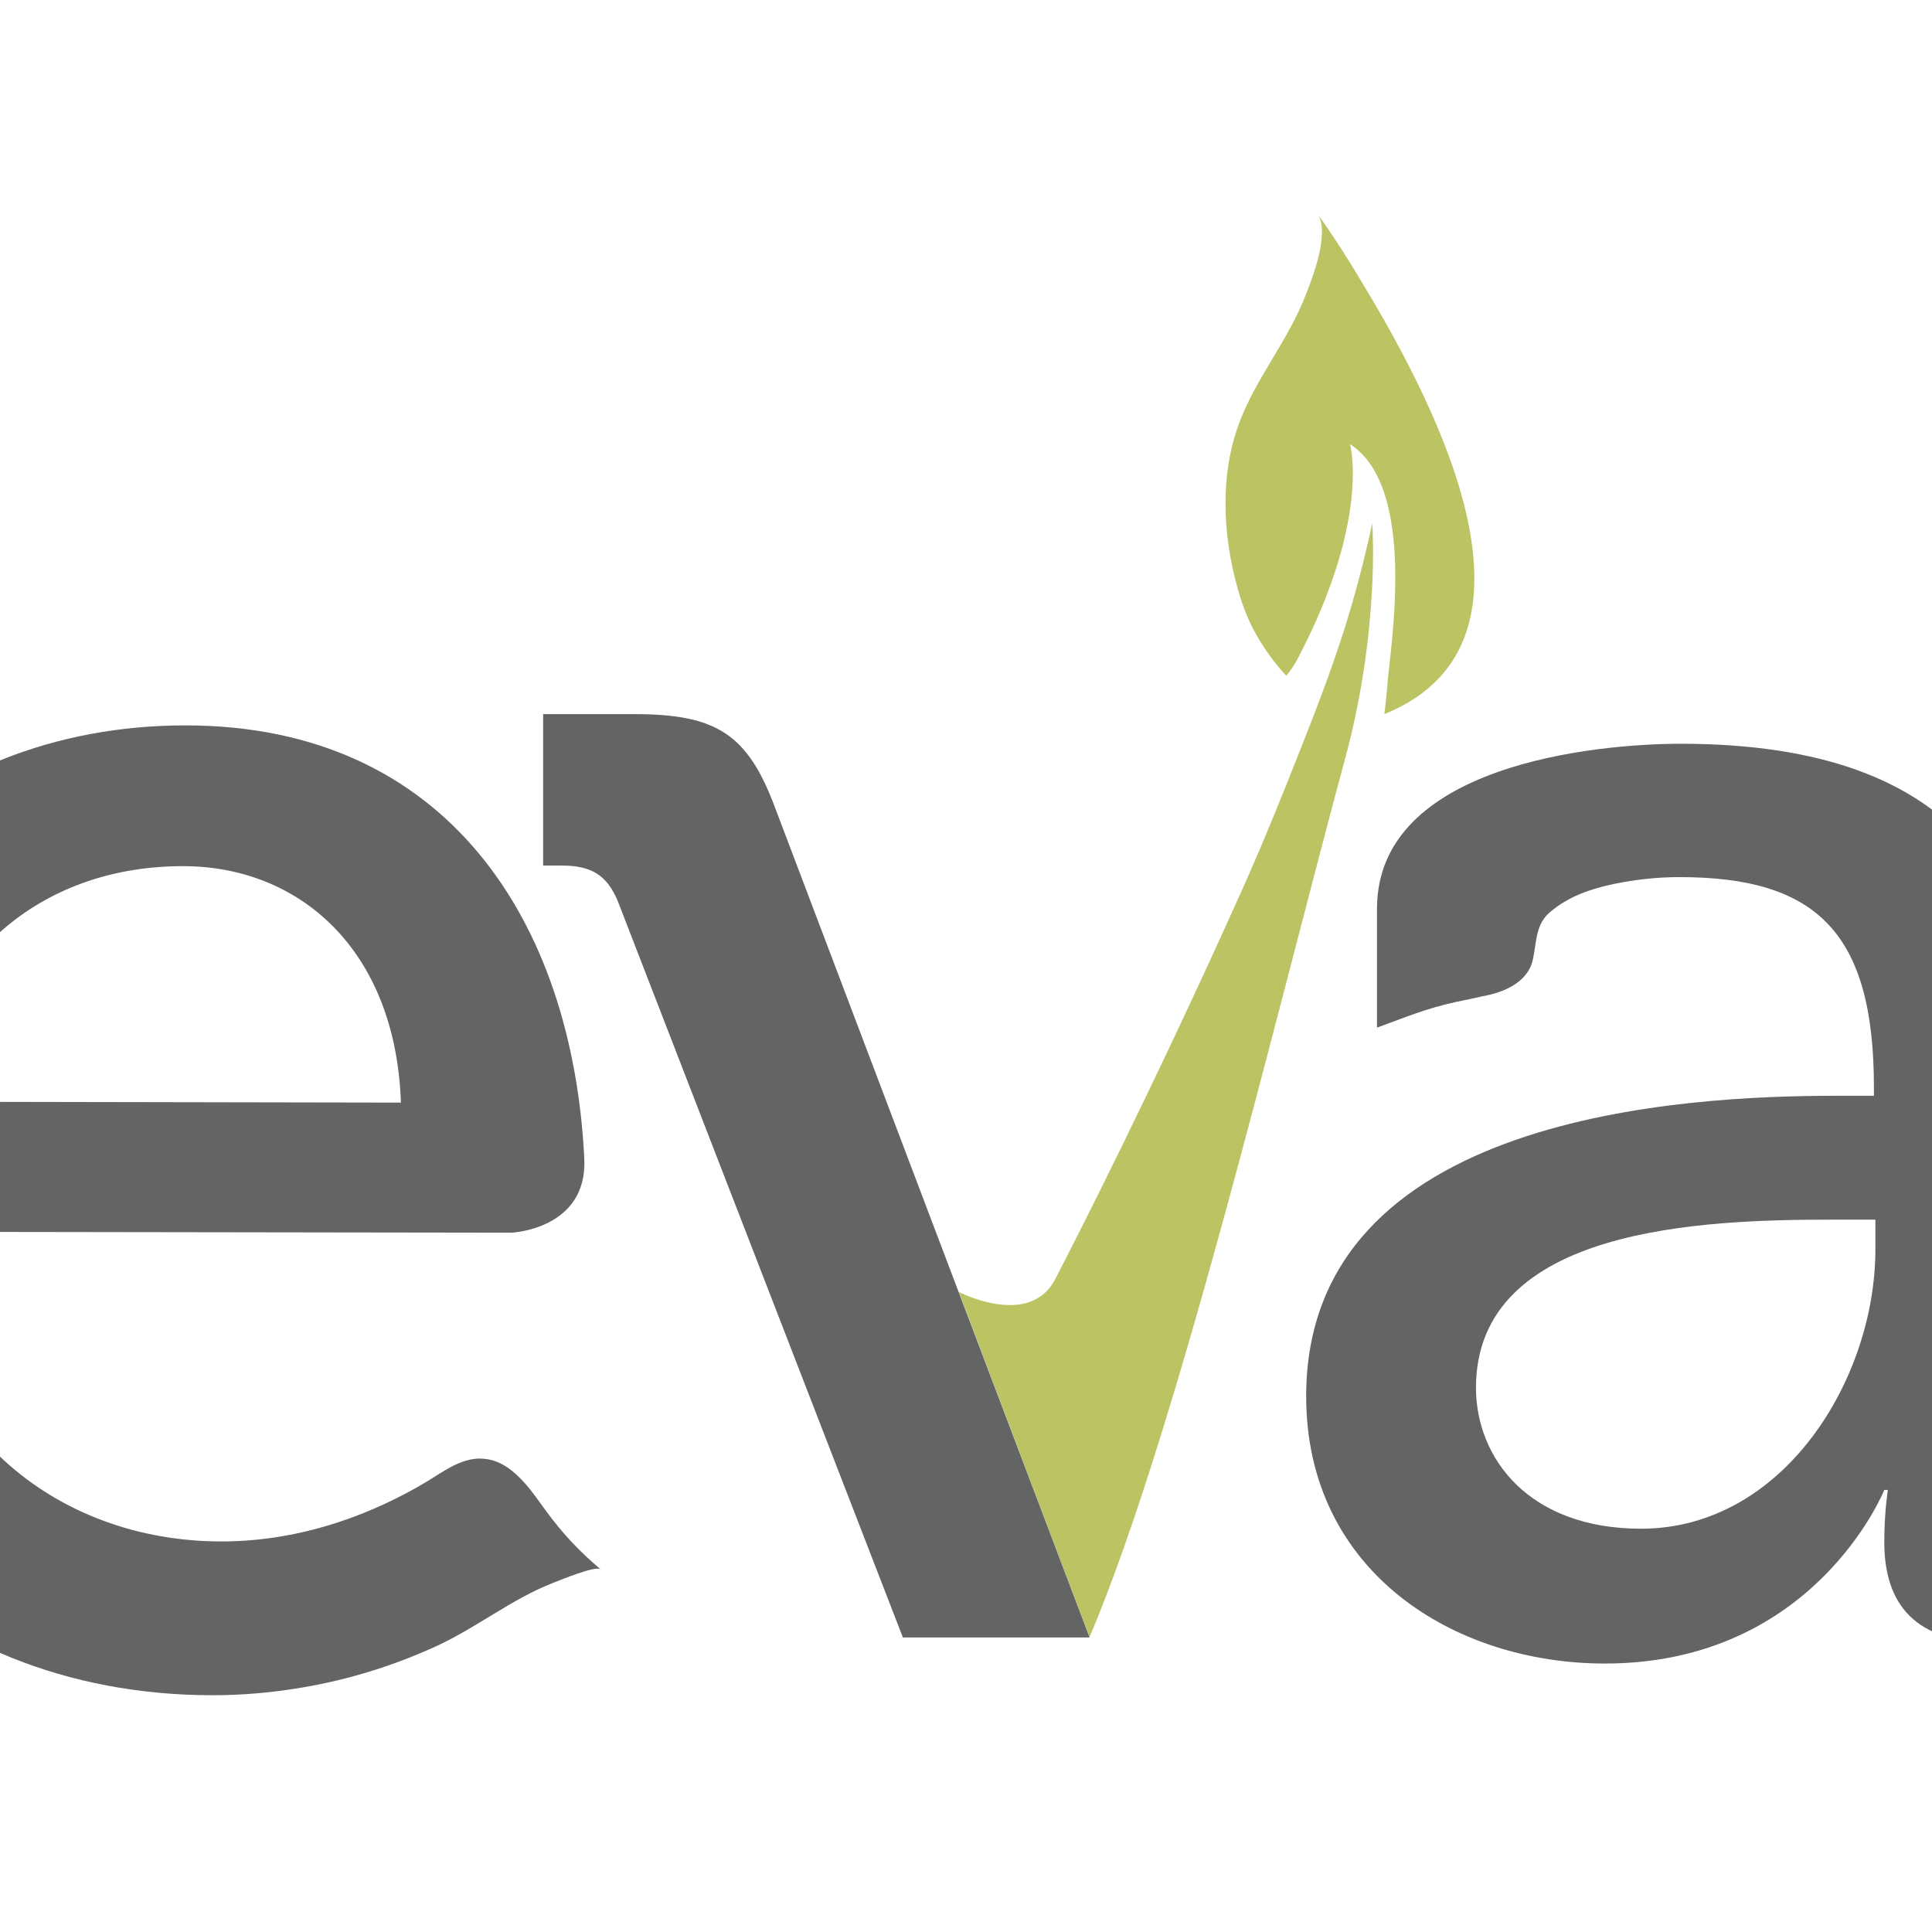
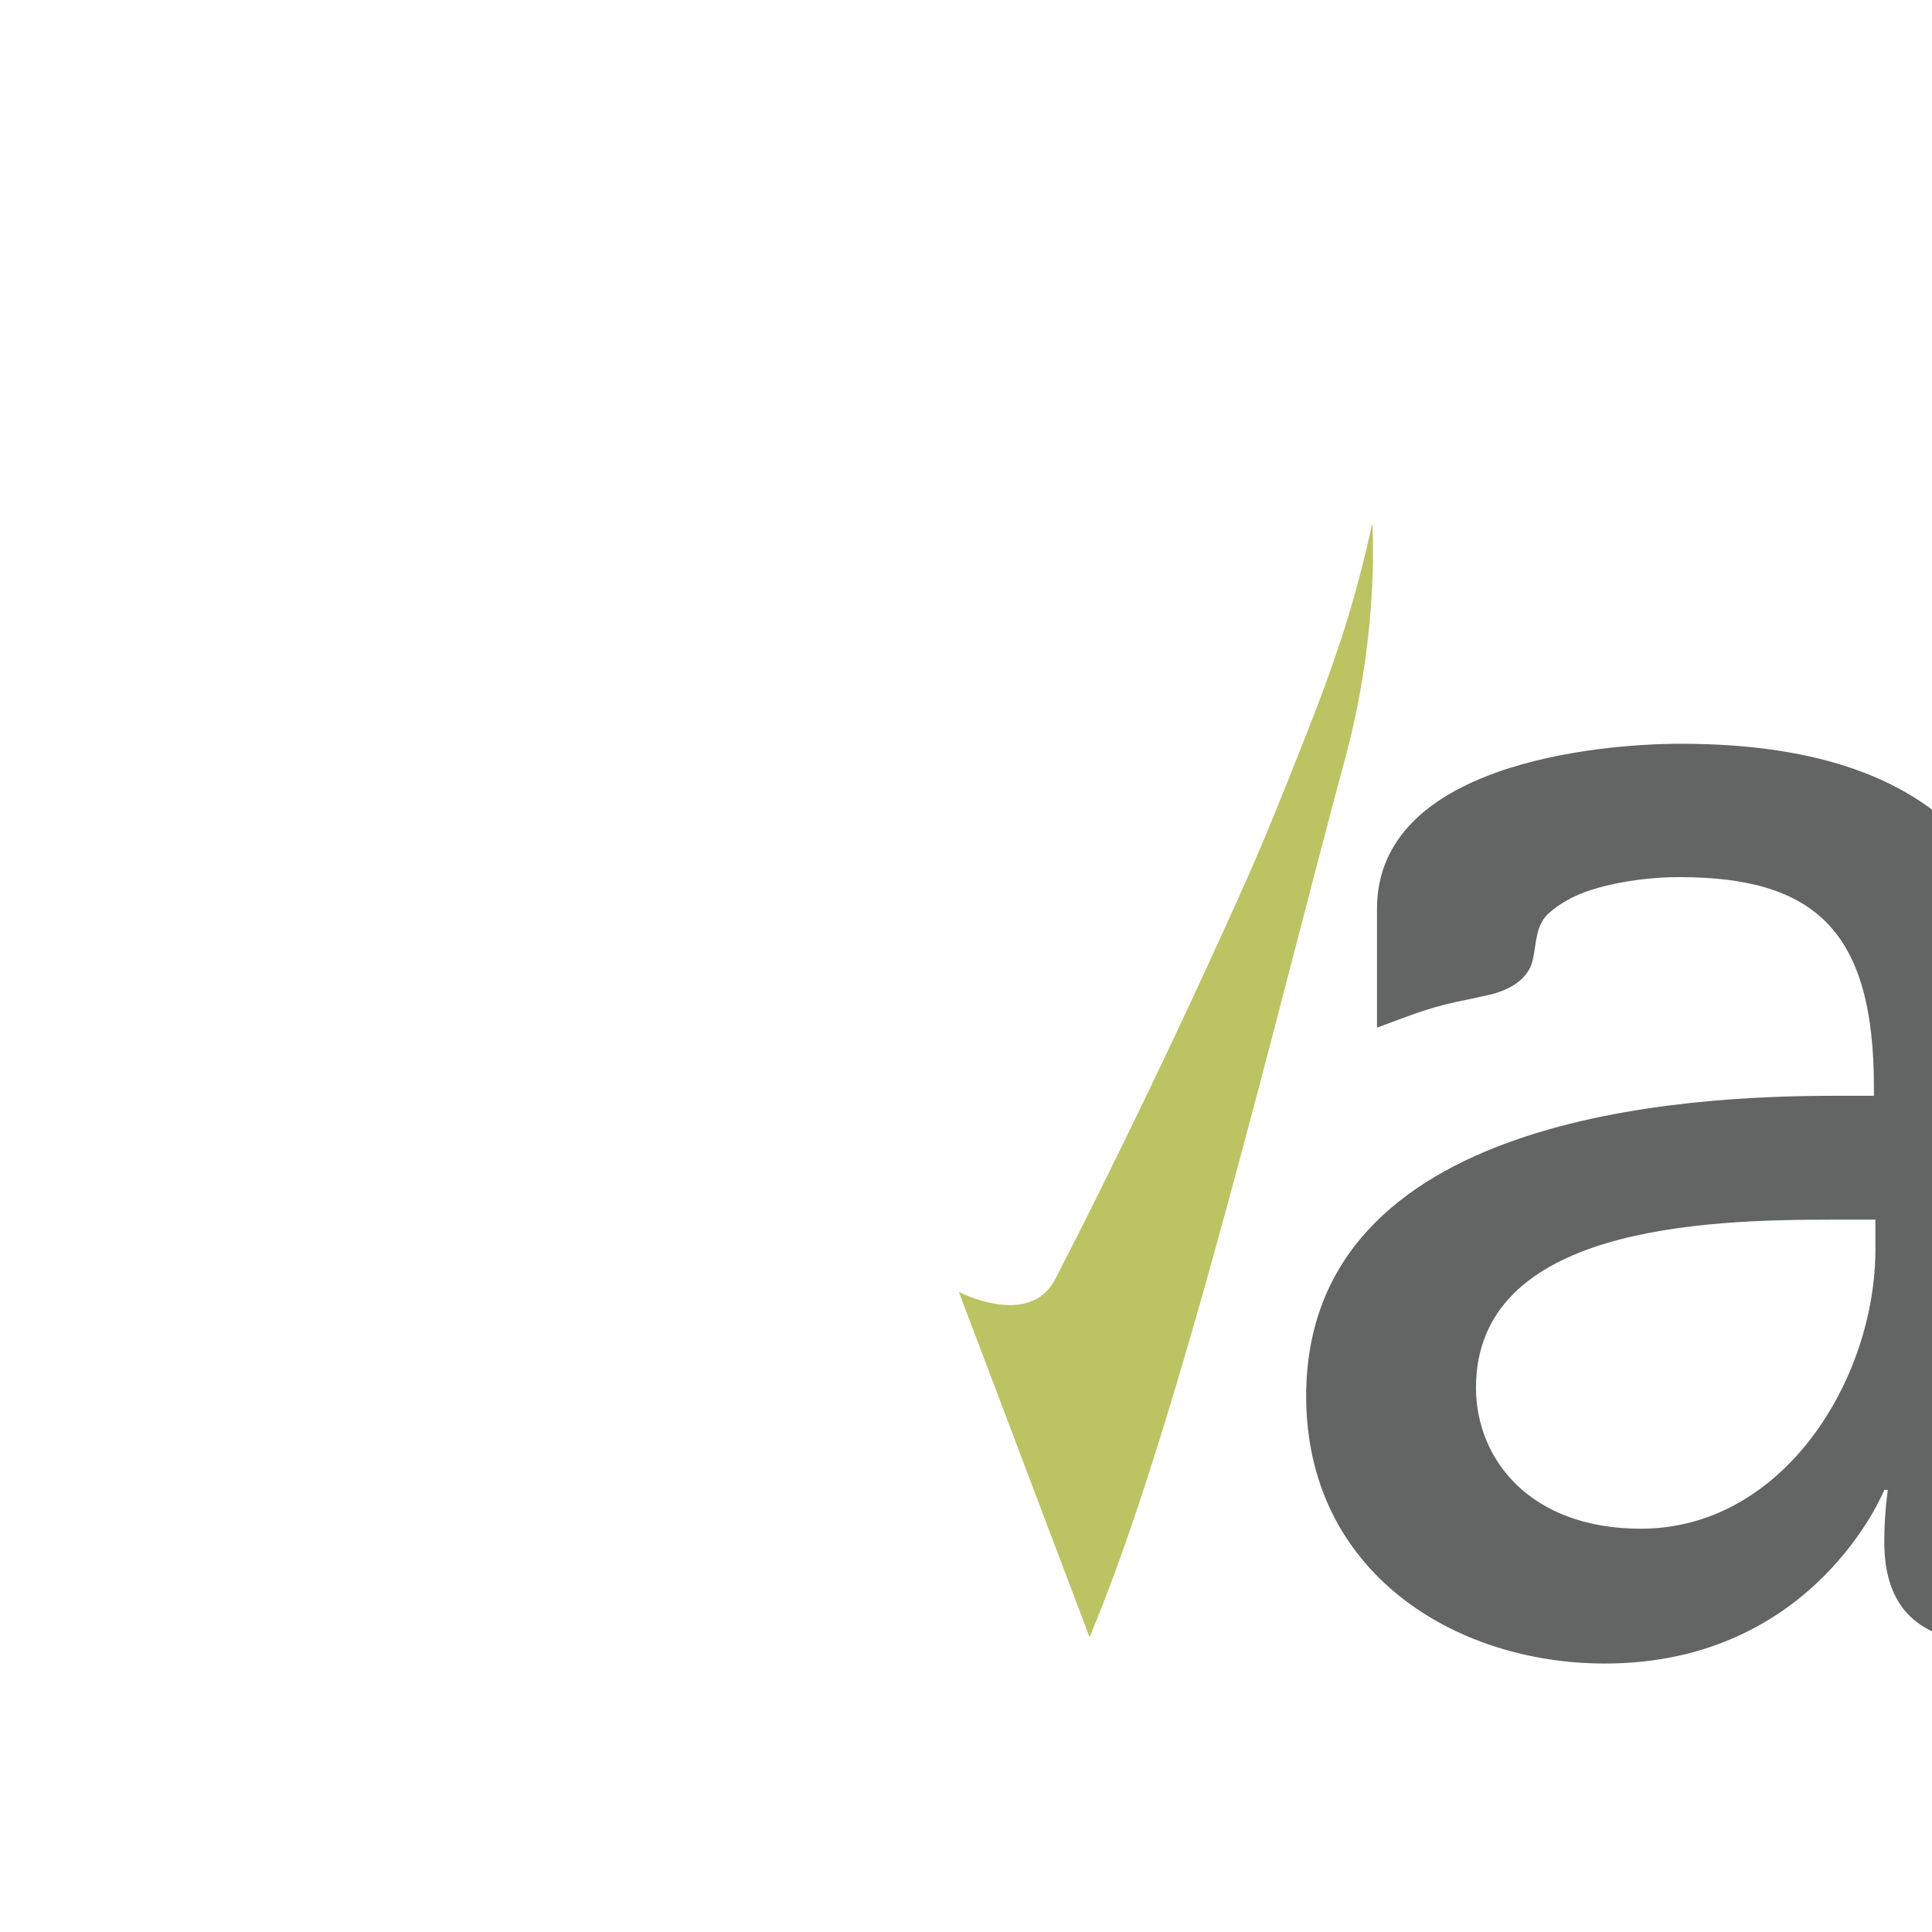
<svg xmlns="http://www.w3.org/2000/svg" version="1.1" id="layer" x="0px" y="0px" viewBox="0 0 652 652" style="enable-background:new 0 0 652 652;" xml:space="preserve">
  <style type="text/css"> .st0{opacity:0.75;} .st1{fill:#2F3030;} .st2{fill:#A4AF2F;} </style>
  <g>
    <g class="st0">
      <g>
        <g>
-           <path class="st1" d="M172.6,416l-205.3-0.3c3.6,66.7,51.7,104.4,107.3,104.5c28.7,0,52.8-10.3,69.1-20c6.2-3.7,12.7-9,20.5-7.8 c5.1,0.7,9.3,4.1,12.8,8c2.6,2.9,4.8,6.1,6.9,9c5.6,7.7,11.4,14,18.8,20.2c-1.6-1.4-14,3.8-16.1,4.6 c-13.9,5.4-25.9,15.2-39.5,21.4c-14.2,6.5-29.3,11.2-44.6,13.8c-10.2,1.8-20.6,2.7-31,2.7c-98.8-0.2-166-71.3-165.8-163.9 c0.2-99.4,68.2-163.5,157.1-163.4c87.7,0.1,130.5,65.8,134.4,146.5C198.1,414.9,172.6,416,172.6,416 M135.3,372.1 c-1.8-51.9-34.5-79.7-73.3-79.8c-45.7-0.1-82.8,27.7-92.1,79.5L135.3,372.1z" />
          <path class="st1" d="M491.5,338.1c-10.8,2.4-16.3,4.9-26.8,8.7v-40.1c0-48.6,73.8-55.7,102.5-55.7c96.1,0,121.9,50.4,121.9,116 v126c0,8.8,4.7,12.9,12.9,12.9h9.7c6.7,0,11.6,2.3,13.6,9.1c0.5,1.7,0.9,3.4,1.3,5.1c1.1,4.8,2,9.7,3.2,14.5 c1.4,5.4,2.8,10.8,4.2,16.2c0.3,1.2,0.6,2.4,1,3.6h-62.2c-26.4,0-36.9-12.9-36.9-34c0-10,1.2-17.6,1.2-17.6h-1.2 c0,0-23.4,58.6-94.3,58.6c-51,0-100.8-31.1-100.8-90.2c0-95.5,128.9-101.4,178.7-101.4h12.9v-2.9c0-52.1-19.3-70.9-65.6-70.9 c-7.4,0-14.8,0.8-22.1,2.3c-8,1.7-15.4,4.2-21.7,9.6c-4.9,4.2-4.4,10.2-5.7,15.9c-1.8,8.4-11.2,11.4-16.9,12.4 C497.4,336.9,494.5,337.5,491.5,338.1 M553.8,515.9c48,0,79.1-50.4,79.1-94.3v-10h-14.7c-42.8,0-120.1,2.3-120.1,56.8 C498.2,492.5,516.3,515.9,553.8,515.9" />
          <path class="st2" d="M463.1,176.6c0,0,2.7,35.5-9.1,79.2c-22.6,83.4-56.3,225.7-86.3,296.7l-44.1-116.5c0,0,23.8,12.4,32.5-4.3 c7.2-13.9,33.2-64.9,62.4-129.9c7.3-16.2,14.2-33.2,21.1-50.8c4.7-11.9,9.5-24.3,14.2-39C457,201.7,460.2,190.1,463.1,176.6" />
-           <path class="st2" d="M457.7,92.1c-7.4-12.2-13.1-20-13.2-20.1c0.1,0.1,0.2,0.3,0.3,0.4c3.9,6.4-1.8,21.3-4.3,27.5 c-5.9,15.2-17,28.2-22.5,43.4c-6.9,18.9-5,40.7,0.7,58.7c1.6,5.1,3.8,9.9,6.5,14.3c2.3,3.8,4.9,7.3,7.9,10.7 c0.1,0.1,0.5,0.5,1,1c1.1-1.3,2.2-2.8,3.3-4.7c25.4-47.8,18.2-73.4,18.2-73.4c22.7,14.6,13.7,67.7,12.6,81.2 c-0.2,2.9-0.6,6.4-1,9.9C528.6,216.1,481.8,131.6,457.7,92.1" />
-           <path class="st1" d="M367.7,552.6h-63l-96.1-248.2c-3.7-9.2-9.2-12.3-19.1-12.3h-6.2V241h30.8c27.7,0,38.2,6.8,47.4,31.4 L367.7,552.6z" />
        </g>
      </g>
    </g>
  </g>
</svg>